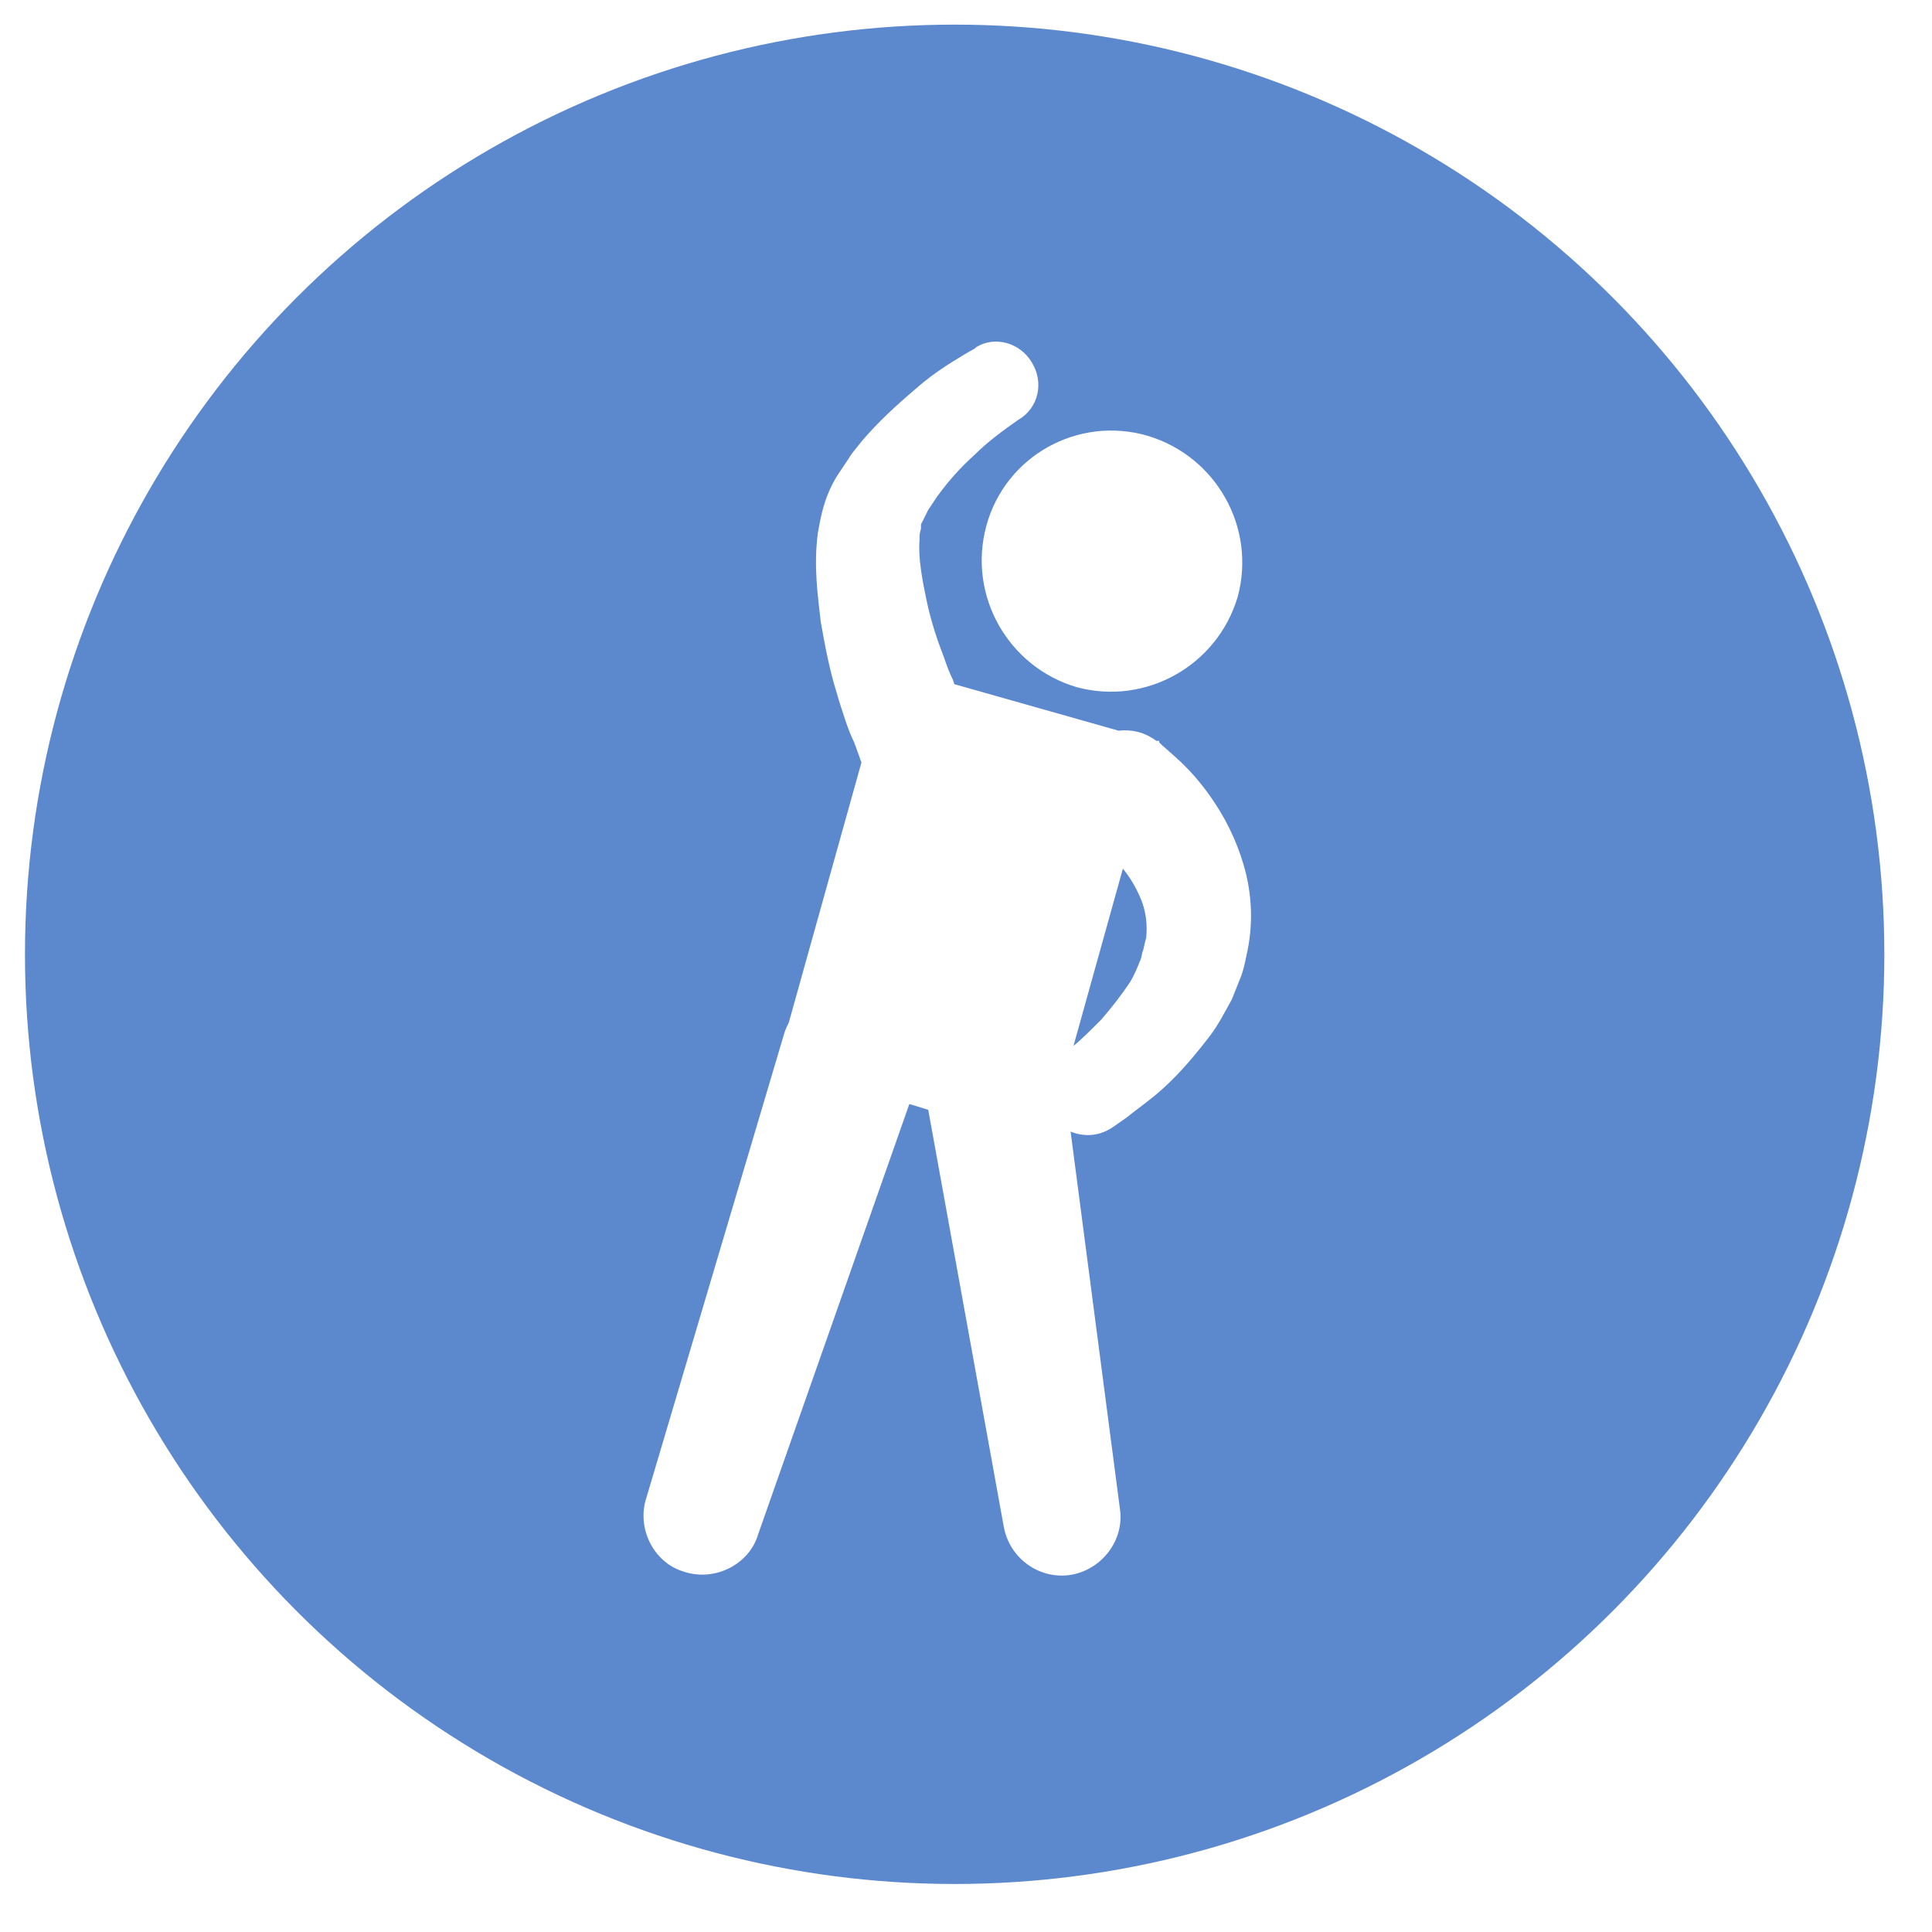
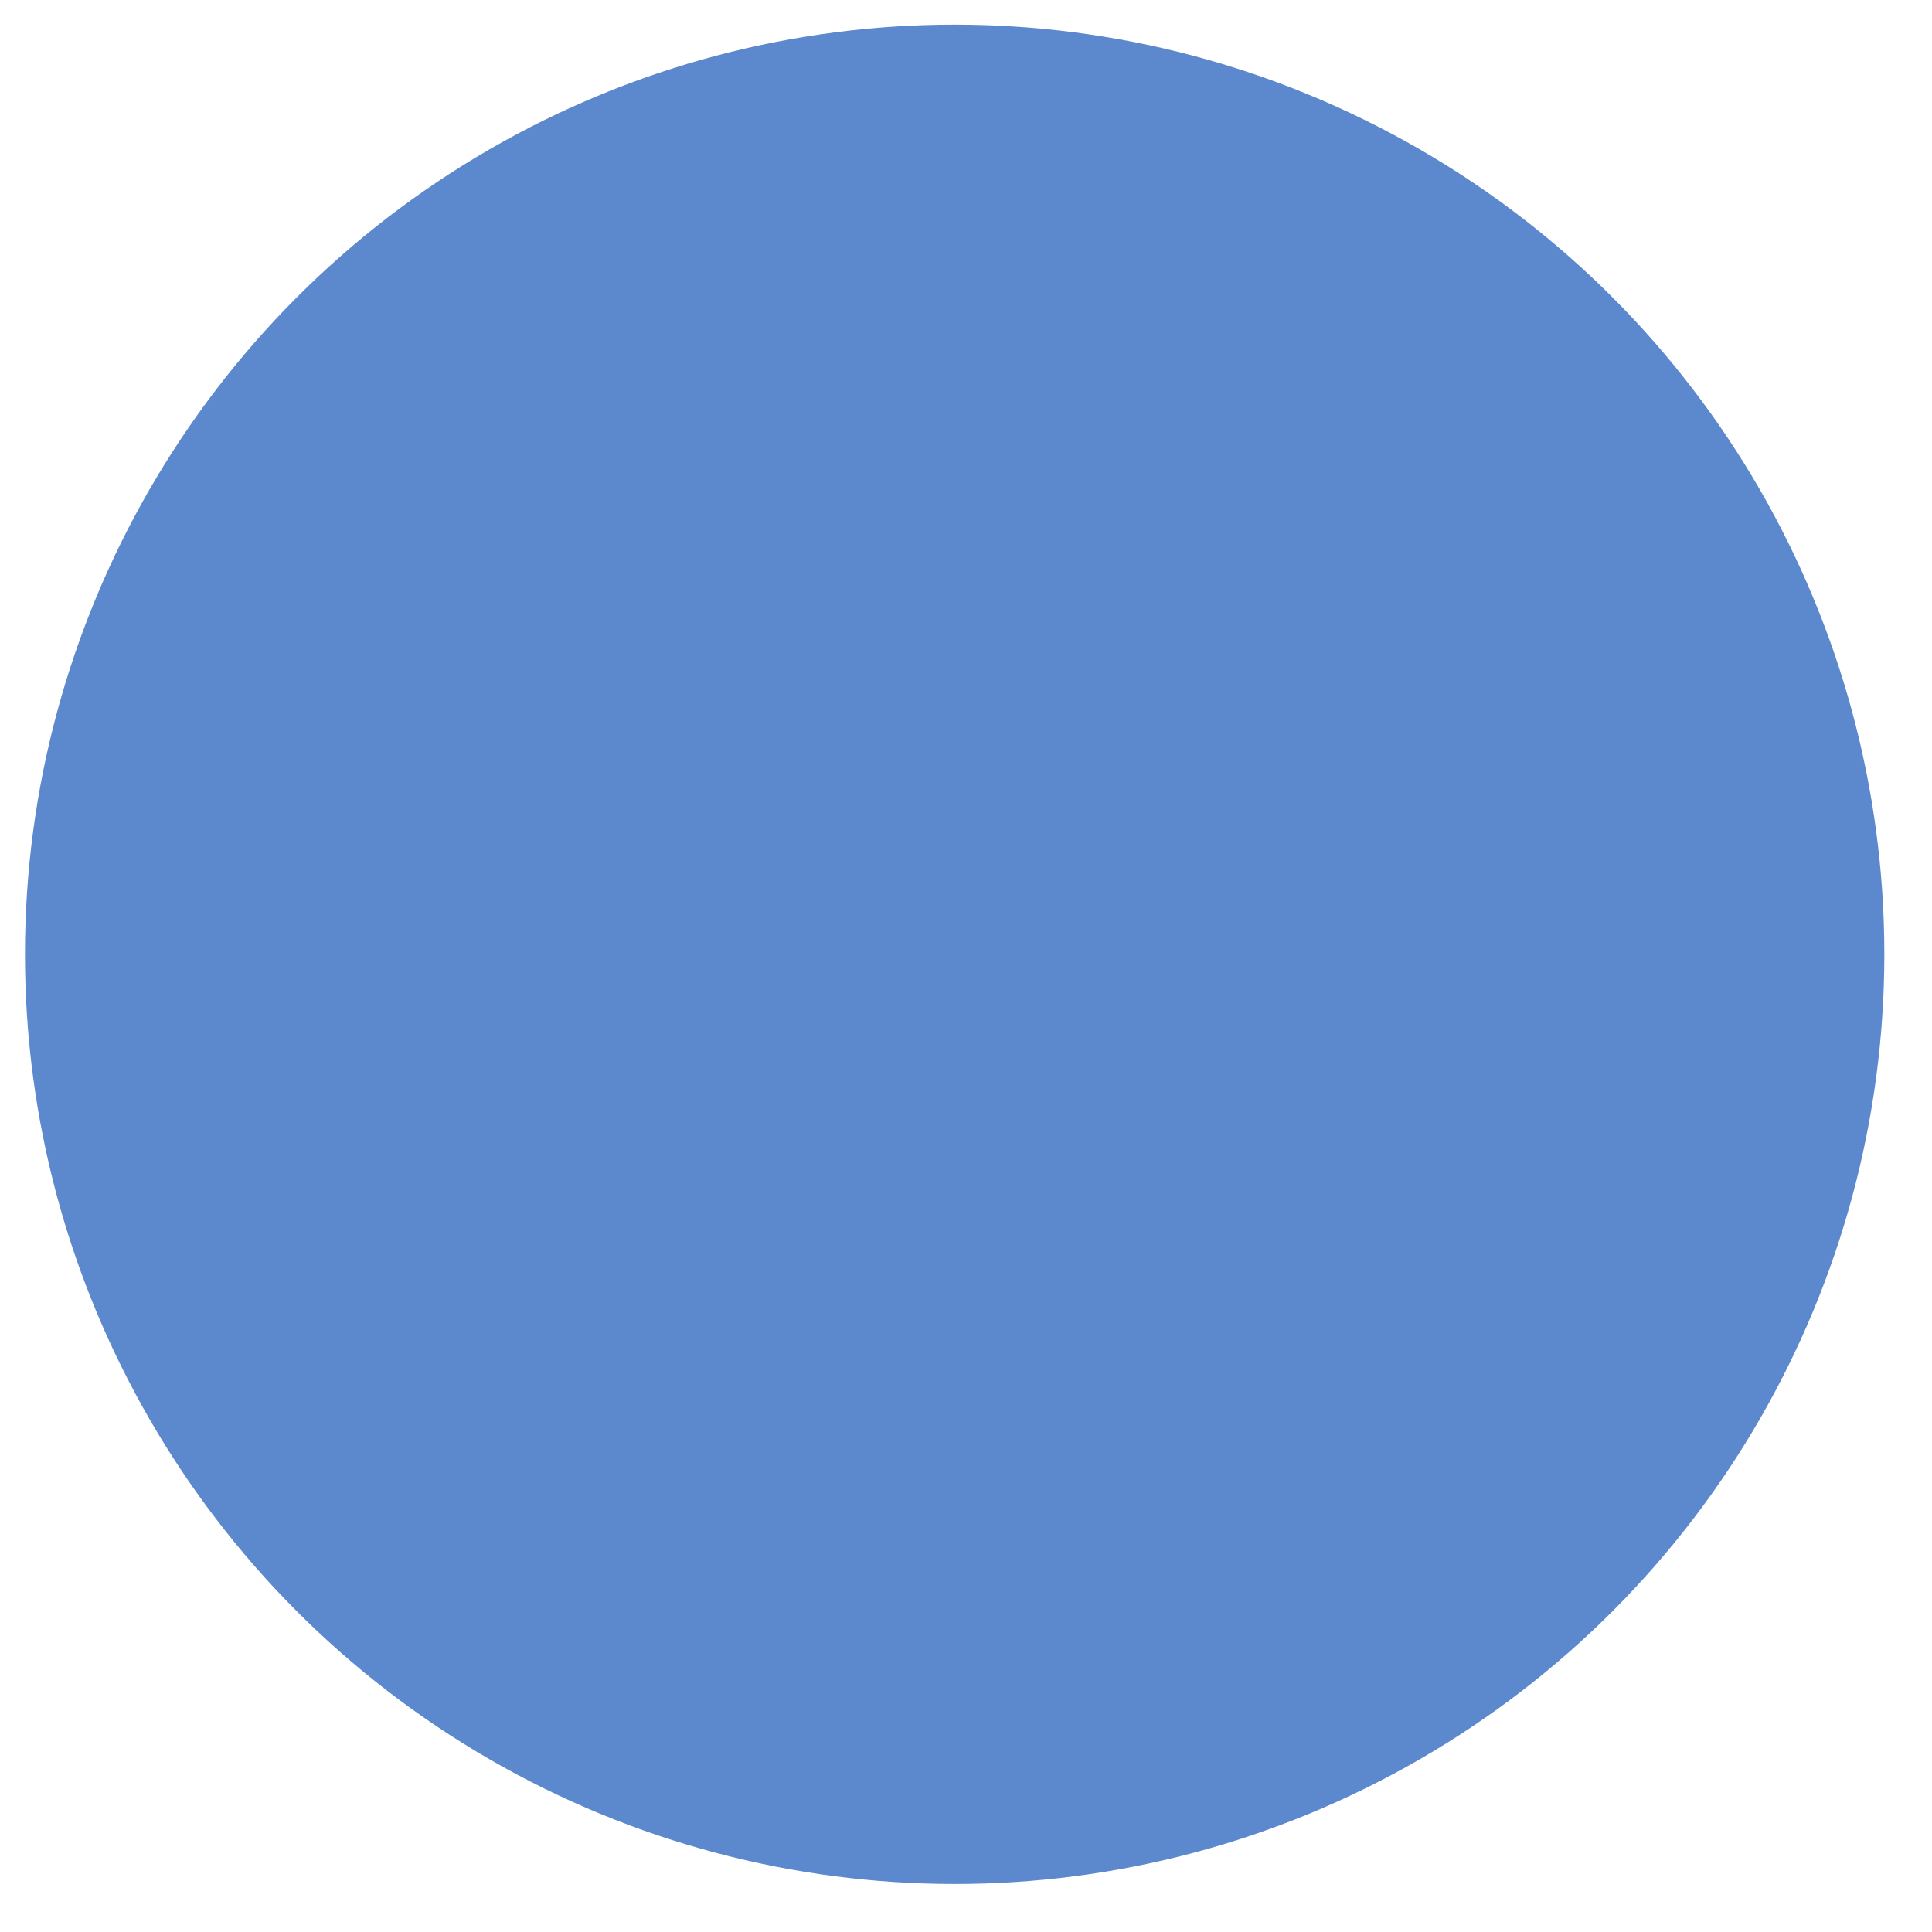
<svg xmlns="http://www.w3.org/2000/svg" version="1.1" id="life06.svg" x="0px" y="0px" viewBox="0 0 133 133" style="enable-background:new 0 0 133 133;" xml:space="preserve">
  <style type="text/css">
	.st0{fill:#5C88CD;filter: url(#filter);}
	.st1{fill:#ffffff;}
</style>
  <filter id="filter" x="0" y="0" width="133" height="133" filterUnits="userSpaceOnUse">
    <feOffset result="offset" dx="0.719" dy="0.695" in="SourceAlpha" />
    <feGaussianBlur result="blur" stdDeviation="1.732" />
    <feFlood result="flood" flood-opacity="0.3" />
    <feComposite result="composite" operator="in" in2="blur" />
    <feBlend result="blend" in="SourceGraphic" />
  </filter>
  <circle id="楕円形_1" class="st0" cx="65" cy="65" r="64" />
  <g>
    <g id="レイヤー_1-2">
-       <path class="st1" d="M67.9,36.2c-1.3,4.8,1.5,9.7,6.2,11.1c4.8,1.3,9.7-1.5,11.1-6.2c1.3-4.8-1.5-9.7-6.2-11.1    C74.2,28.6,69.2,31.4,67.9,36.2C67.9,36.2,67.9,36.2,67.9,36.2z" />
-       <path class="st1" d="M83.3,71.3c0.6-0.8,1-1.6,1.5-2.5c0.2-0.5,0.4-1,0.6-1.5c0.2-0.5,0.3-1,0.4-1.5c0.5-2.1,0.4-4.3-0.2-6.3    c-0.5-1.7-1.3-3.3-2.3-4.7c-0.7-1-1.5-1.9-2.4-2.7L80,51.3c-0.1-0.1-0.1-0.1-0.2-0.2l0-0.1L79.6,51c-0.8-0.6-1.7-0.8-2.6-0.7    l-11.3-3.2l-0.1-0.3c-0.2-0.4-0.4-0.9-0.6-1.5c-0.5-1.3-0.9-2.5-1.2-3.9c-0.3-1.4-0.6-3-0.5-4.2c0-0.3,0-0.5,0.1-0.8    c0-0.1,0-0.2,0-0.2c0,0,0-0.1,0-0.1l0.3-0.6l0.2-0.4c0.2-0.3,0.4-0.6,0.6-0.9c0.8-1.1,1.6-2,2.6-2.9c0.9-0.9,2-1.7,3-2.4    c1.4-0.8,1.8-2.6,0.9-4c-0.8-1.3-2.5-1.8-3.8-1L67.1,24c0,0-0.4,0.2-1.2,0.7c-1,0.6-2,1.3-2.9,2.1c-1.3,1.1-2.6,2.3-3.7,3.6    c-0.3,0.4-0.6,0.7-0.9,1.2L58,32.2l-0.4,0.6c-0.9,1.5-1.1,2.8-1.3,3.9c-0.3,2.3,0,4.3,0.2,6.1c0.3,1.7,0.6,3.3,1.1,4.9    c0.2,0.7,0.4,1.3,0.6,1.9c0.2,0.6,0.4,1.1,0.6,1.5l0.4,1.1c0,0.1,0.1,0.2,0.1,0.3l0,0l-5,17.9c-0.1,0.2-0.2,0.4-0.3,0.7l-9.5,32    c-0.7,2.1,0.5,4.5,2.6,5.1c2.1,0.7,4.5-0.5,5.1-2.6L62.6,76l1.3,0.4l5.2,28.7c0.4,2.2,2.5,3.7,4.7,3.3c2.1-0.4,3.6-2.4,3.3-4.5    l-3.4-26c1,0.4,2,0.3,2.9-0.3l1-0.7c0.6-0.5,1.5-1.1,2.5-2C81.3,73.8,82.3,72.6,83.3,71.3z M78.7,65.4c-0.1,0.2-0.1,0.5-0.2,0.7    c-0.2,0.5-0.4,1-0.7,1.5c-0.6,0.9-1.3,1.8-2,2.6C75,71,74.4,71.6,73.9,72l3.4-12.2c0.5,0.6,0.9,1.3,1.2,2c0.4,0.9,0.5,1.9,0.4,2.8    C78.9,64.5,78.7,65.4,78.7,65.4z" />
-     </g>
+       </g>
  </g>
</svg>